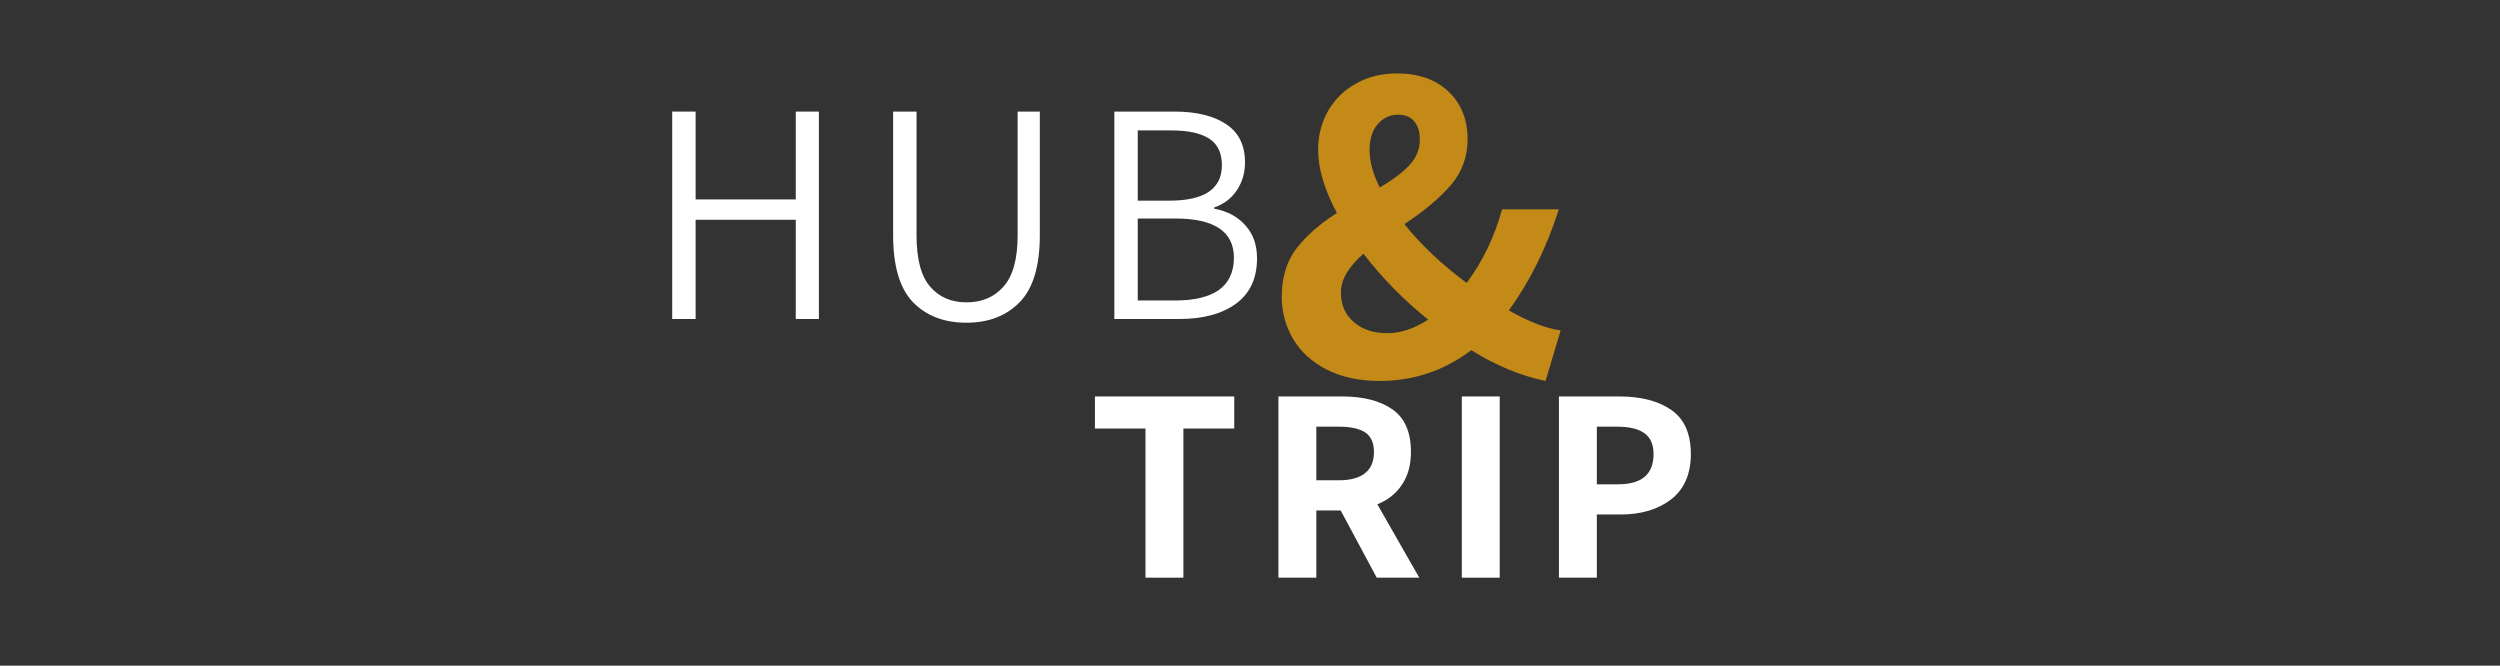
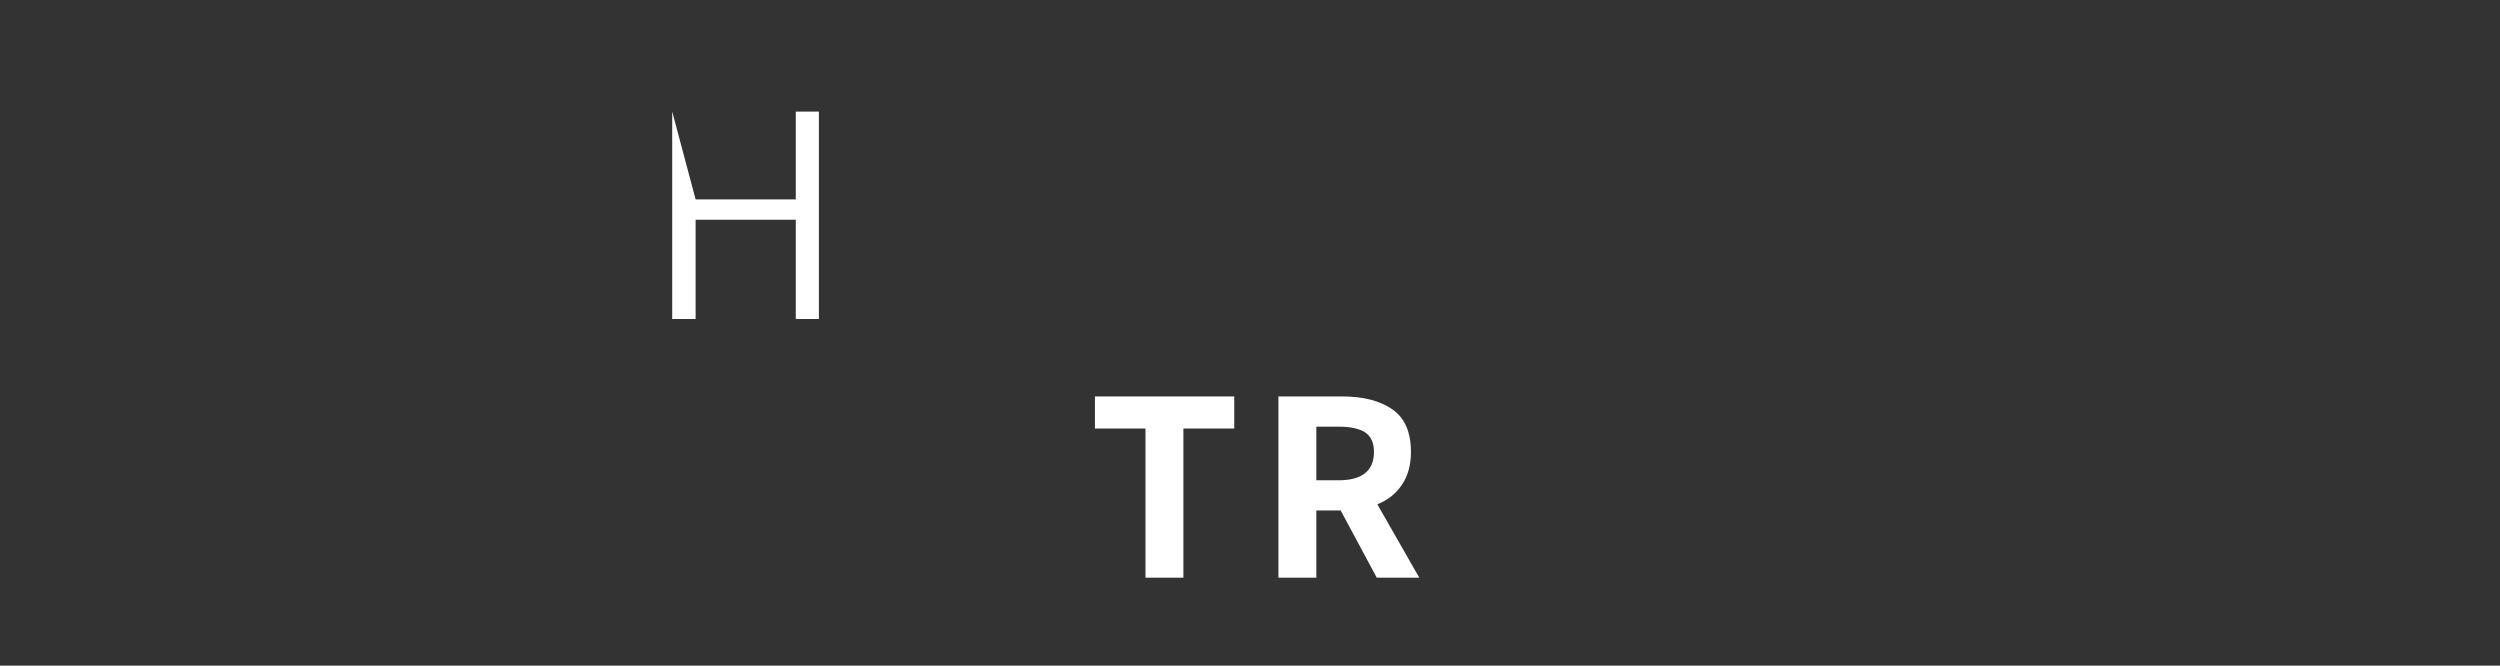
<svg xmlns="http://www.w3.org/2000/svg" width="169" zoomAndPan="magnify" viewBox="0 0 126.75 33.75" height="45" preserveAspectRatio="xMidYMid meet" version="1.0">
  <rect x="0" y="0" width="126.75" height="33.75" fill="#333333" stroke="none" />
  <defs>
    <g />
  </defs>
  <g fill="#ffffff" fill-opacity="1">
    <g transform="translate(55.154, 29.288)">
      <g>
        <path d="M 2.922 -7.562 L 0.359 -7.562 L 0.359 -9.188 L 7.422 -9.188 L 7.422 -7.562 L 4.844 -7.562 L 4.844 0 L 2.922 0 Z M 2.922 -7.562 " />
      </g>
    </g>
  </g>
  <g fill="#ffffff" fill-opacity="1">
    <g transform="translate(63.707, 29.288)">
      <g>
        <path d="M 6.094 0 L 4.266 -3.406 L 3.031 -3.406 L 3.031 0 L 1.109 0 L 1.109 -9.188 L 4.344 -9.188 C 5.414 -9.188 6.266 -8.969 6.891 -8.531 C 7.516 -8.094 7.828 -7.375 7.828 -6.375 C 7.828 -5.719 7.676 -5.164 7.375 -4.719 C 7.082 -4.27 6.664 -3.938 6.125 -3.719 L 8.25 0 Z M 3.031 -4.938 L 4.172 -4.938 C 4.754 -4.938 5.195 -5.055 5.5 -5.297 C 5.801 -5.535 5.953 -5.895 5.953 -6.375 C 5.953 -6.832 5.805 -7.16 5.516 -7.359 C 5.223 -7.555 4.773 -7.656 4.172 -7.656 L 3.031 -7.656 Z M 3.031 -4.938 " />
      </g>
    </g>
  </g>
  <g fill="#ffffff" fill-opacity="1">
    <g transform="translate(73.005, 29.288)">
      <g>
-         <path d="M 1.109 -9.188 L 3.031 -9.188 L 3.031 0 L 1.109 0 Z M 1.109 -9.188 " />
-       </g>
+         </g>
    </g>
  </g>
  <g fill="#ffffff" fill-opacity="1">
    <g transform="translate(77.929, 29.288)">
      <g>
-         <path d="M 1.109 -9.188 L 4.172 -9.188 C 5.273 -9.188 6.156 -8.957 6.812 -8.5 C 7.469 -8.039 7.797 -7.297 7.797 -6.266 C 7.797 -5.254 7.461 -4.488 6.797 -3.969 C 6.129 -3.457 5.273 -3.203 4.234 -3.203 L 3.031 -3.203 L 3.031 0 L 1.109 0 Z M 4.109 -4.734 C 5.305 -4.734 5.906 -5.242 5.906 -6.266 C 5.906 -6.754 5.75 -7.109 5.438 -7.328 C 5.133 -7.547 4.672 -7.656 4.047 -7.656 L 3.031 -7.656 L 3.031 -4.734 Z M 4.109 -4.734 " />
-       </g>
+         </g>
    </g>
  </g>
  <g fill="#c38a18" fill-opacity="1">
    <g transform="translate(64.391, 19.034)">
      <g>
-         <path d="M 13.969 0.281 C 12.707 0.02 11.453 -0.5 10.203 -1.281 C 8.828 -0.238 7.273 0.281 5.547 0.281 C 4.516 0.281 3.625 0.086 2.875 -0.297 C 2.125 -0.68 1.555 -1.195 1.172 -1.844 C 0.785 -2.5 0.594 -3.219 0.594 -4 C 0.594 -4.957 0.836 -5.766 1.328 -6.422 C 1.828 -7.078 2.516 -7.68 3.391 -8.234 C 2.754 -9.422 2.438 -10.488 2.438 -11.438 C 2.438 -12.145 2.598 -12.789 2.922 -13.375 C 3.254 -13.969 3.723 -14.438 4.328 -14.781 C 4.941 -15.133 5.645 -15.312 6.438 -15.312 C 7.531 -15.312 8.398 -15.004 9.047 -14.391 C 9.691 -13.785 10.016 -12.977 10.016 -11.969 C 10.016 -11.082 9.734 -10.312 9.172 -9.656 C 8.609 -9 7.82 -8.336 6.812 -7.672 C 7.656 -6.617 8.707 -5.625 9.969 -4.688 C 10.781 -5.781 11.379 -7.023 11.766 -8.422 L 14.641 -8.422 C 14.035 -6.504 13.191 -4.797 12.109 -3.297 C 13.117 -2.723 13.992 -2.383 14.734 -2.281 Z M 5.047 -11.438 C 5.047 -10.844 5.219 -10.207 5.562 -9.531 C 6.227 -9.914 6.734 -10.297 7.078 -10.672 C 7.422 -11.047 7.594 -11.477 7.594 -11.969 C 7.594 -12.352 7.5 -12.656 7.312 -12.875 C 7.133 -13.102 6.859 -13.219 6.484 -13.219 C 6.078 -13.219 5.734 -13.055 5.453 -12.734 C 5.18 -12.41 5.047 -11.977 5.047 -11.438 Z M 3.594 -4.188 C 3.594 -3.57 3.812 -3.078 4.25 -2.703 C 4.688 -2.328 5.25 -2.141 5.938 -2.141 C 6.613 -2.141 7.305 -2.367 8.016 -2.828 C 6.766 -3.836 5.672 -4.953 4.734 -6.172 C 4.367 -5.848 4.086 -5.523 3.891 -5.203 C 3.691 -4.879 3.594 -4.539 3.594 -4.188 Z M 3.594 -4.188 " />
-       </g>
+         </g>
    </g>
  </g>
  <g fill="#ffffff" fill-opacity="1">
    <g transform="translate(32.612, 16.173)">
      <g>
-         <path d="M 1.469 -10.516 L 2.656 -10.516 L 2.656 -6.062 L 7.734 -6.062 L 7.734 -10.516 L 8.906 -10.516 L 8.906 0 L 7.734 0 L 7.734 -5.031 L 2.656 -5.031 L 2.656 0 L 1.469 0 Z M 1.469 -10.516 " />
+         <path d="M 1.469 -10.516 L 2.656 -6.062 L 7.734 -6.062 L 7.734 -10.516 L 8.906 -10.516 L 8.906 0 L 7.734 0 L 7.734 -5.031 L 2.656 -5.031 L 2.656 0 L 1.469 0 Z M 1.469 -10.516 " />
      </g>
    </g>
  </g>
  <g fill="#ffffff" fill-opacity="1">
    <g transform="translate(43.86, 16.173)">
      <g>
-         <path d="M 5.141 0.188 C 4.004 0.188 3.098 -0.16 2.422 -0.859 C 1.754 -1.555 1.422 -2.688 1.422 -4.25 L 1.422 -10.516 L 2.609 -10.516 L 2.609 -4.25 C 2.609 -3.039 2.836 -2.172 3.297 -1.641 C 3.754 -1.109 4.367 -0.844 5.141 -0.844 C 5.922 -0.844 6.547 -1.109 7.016 -1.641 C 7.492 -2.172 7.734 -3.039 7.734 -4.25 L 7.734 -10.516 L 8.859 -10.516 L 8.859 -4.25 C 8.859 -2.688 8.52 -1.555 7.844 -0.859 C 7.164 -0.16 6.266 0.188 5.141 0.188 Z M 5.141 0.188 " />
-       </g>
+         </g>
    </g>
  </g>
  <g fill="#ffffff" fill-opacity="1">
    <g transform="translate(55.028, 16.173)">
      <g>
-         <path d="M 1.469 -10.516 L 4.516 -10.516 C 5.629 -10.516 6.504 -10.301 7.141 -9.875 C 7.773 -9.457 8.094 -8.812 8.094 -7.938 C 8.094 -7.406 7.953 -6.93 7.672 -6.516 C 7.398 -6.109 7.02 -5.82 6.531 -5.656 L 6.531 -5.594 C 7.195 -5.469 7.723 -5.188 8.109 -4.75 C 8.504 -4.32 8.703 -3.766 8.703 -3.078 C 8.703 -2.066 8.348 -1.301 7.641 -0.781 C 6.93 -0.258 5.969 0 4.75 0 L 1.469 0 Z M 4.266 -6 C 6.035 -6 6.922 -6.598 6.922 -7.797 C 6.922 -8.422 6.707 -8.867 6.281 -9.141 C 5.852 -9.422 5.207 -9.562 4.344 -9.562 L 2.656 -9.562 L 2.656 -6 Z M 4.562 -0.938 C 5.52 -0.938 6.254 -1.113 6.766 -1.469 C 7.273 -1.832 7.531 -2.379 7.531 -3.109 C 7.531 -4.43 6.539 -5.094 4.562 -5.094 L 2.656 -5.094 L 2.656 -0.938 Z M 4.562 -0.938 " />
-       </g>
+         </g>
    </g>
  </g>
</svg>